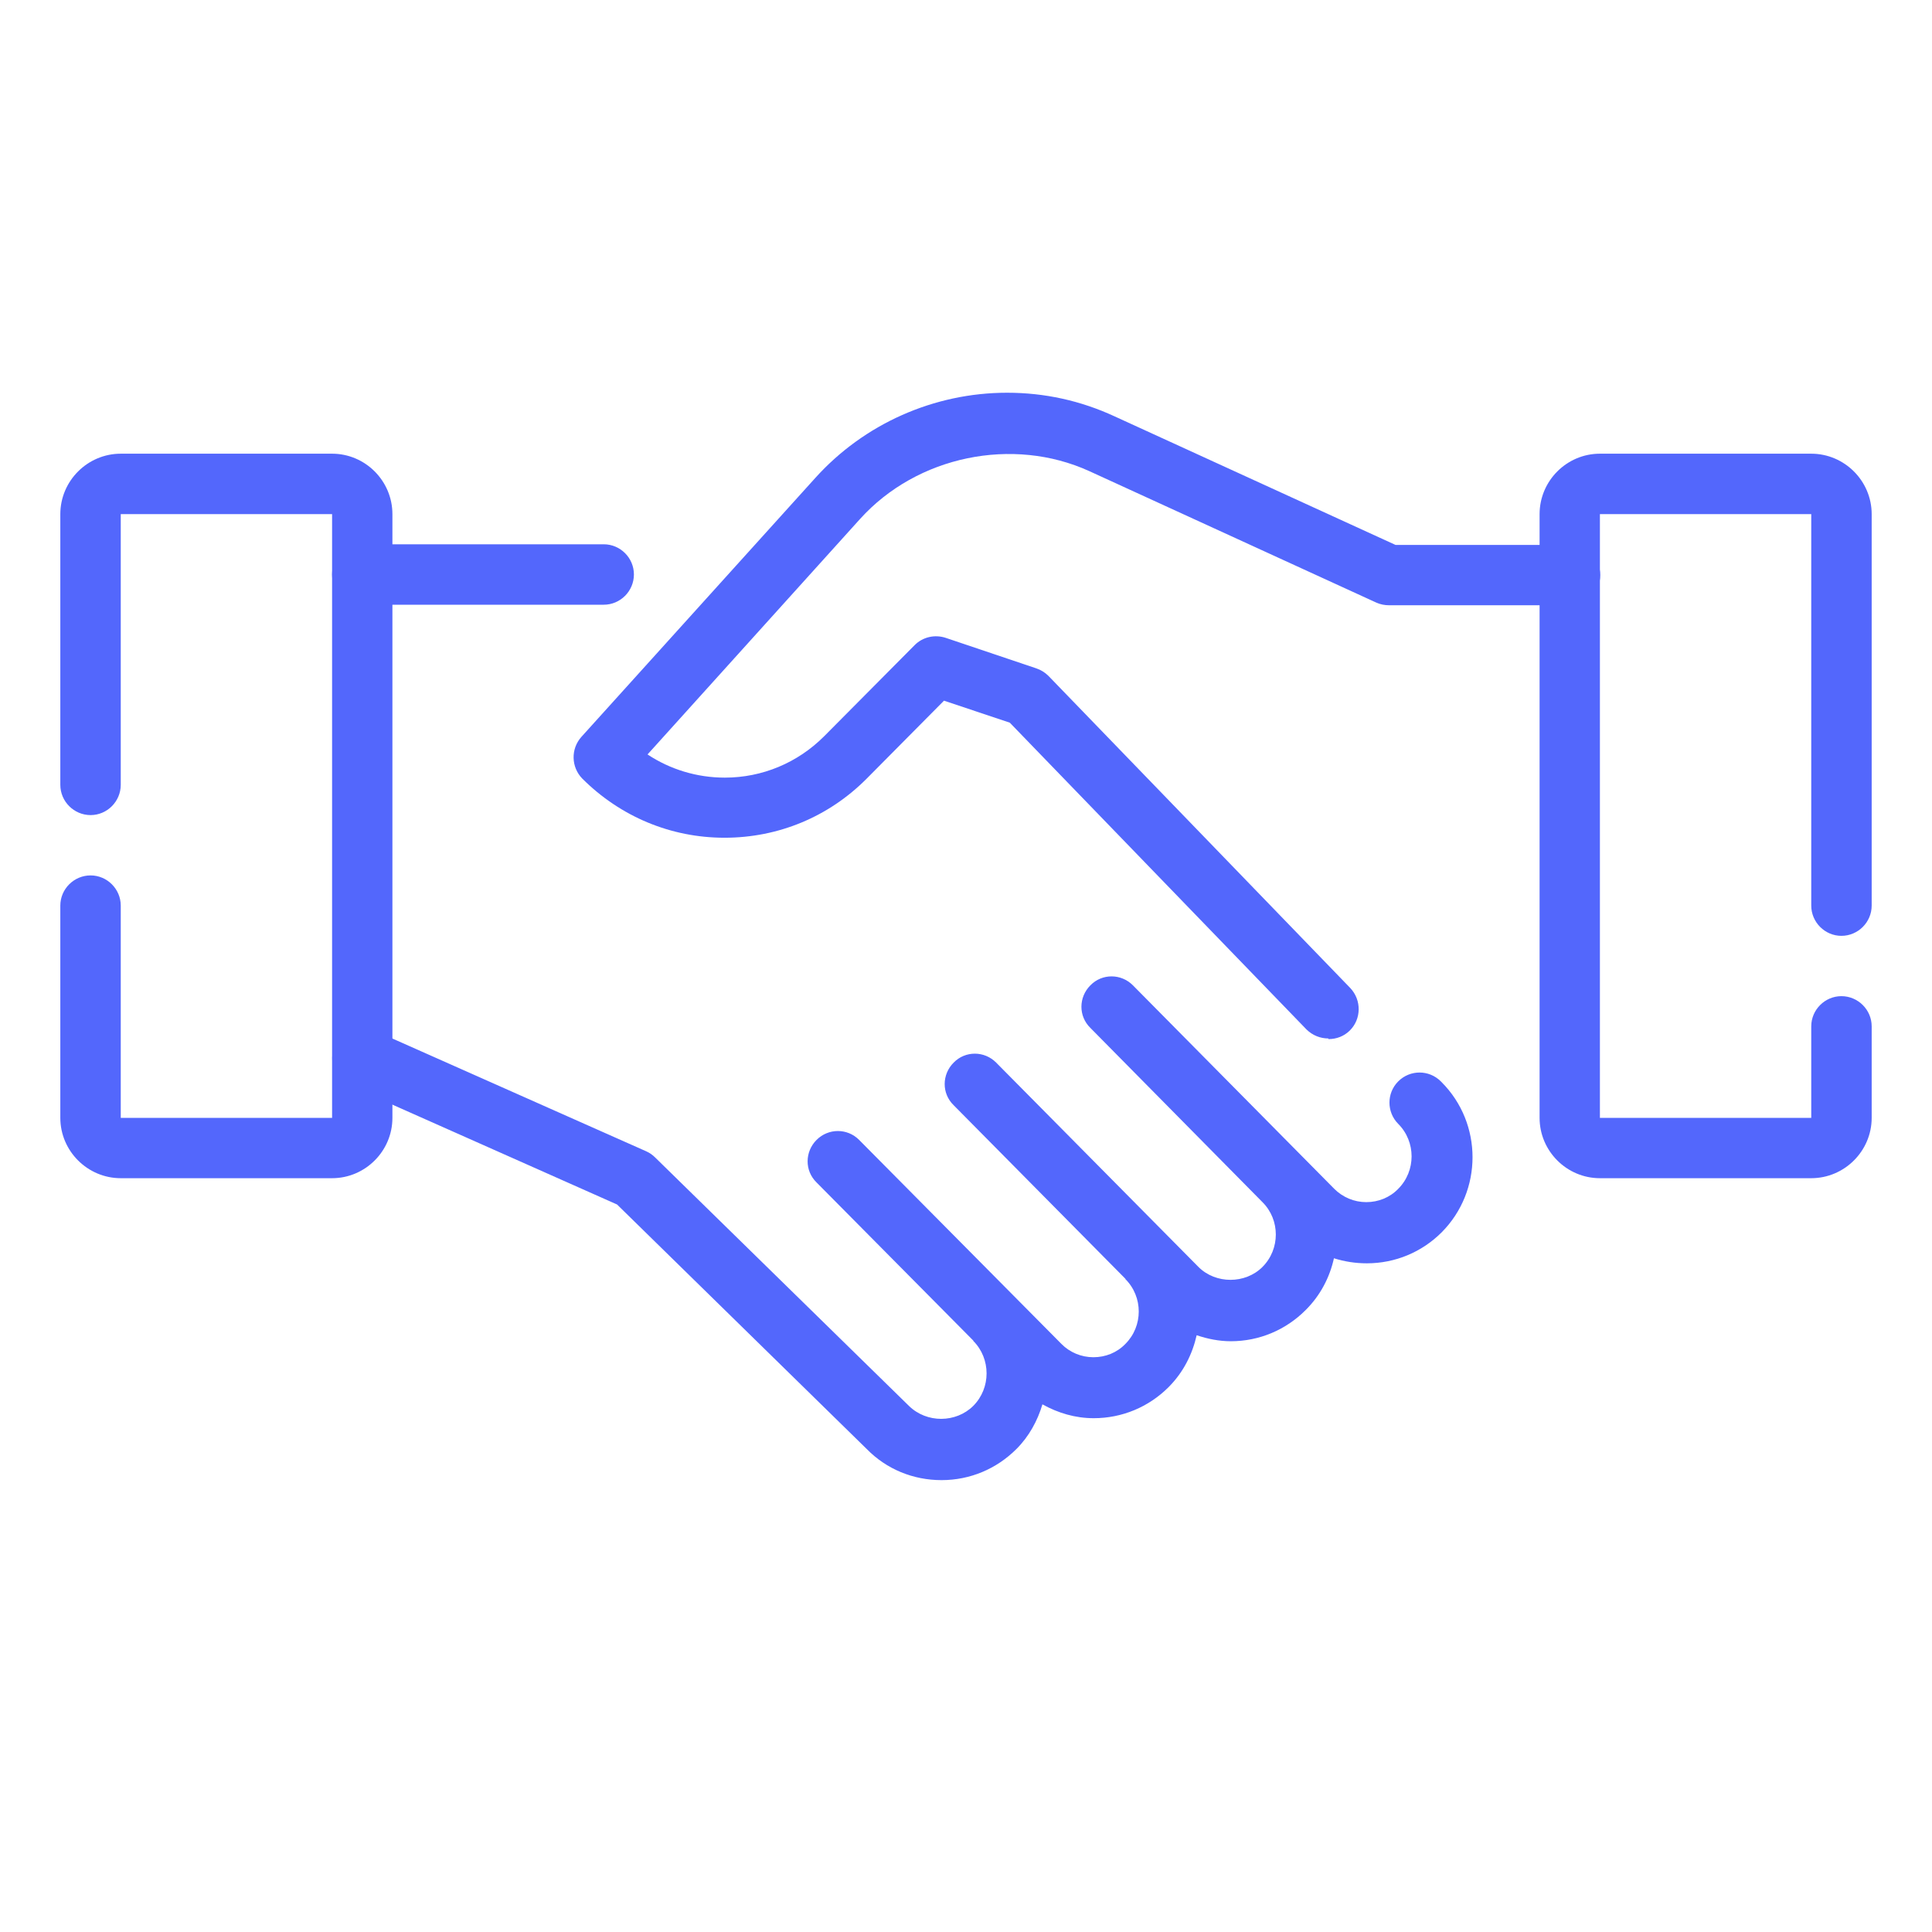
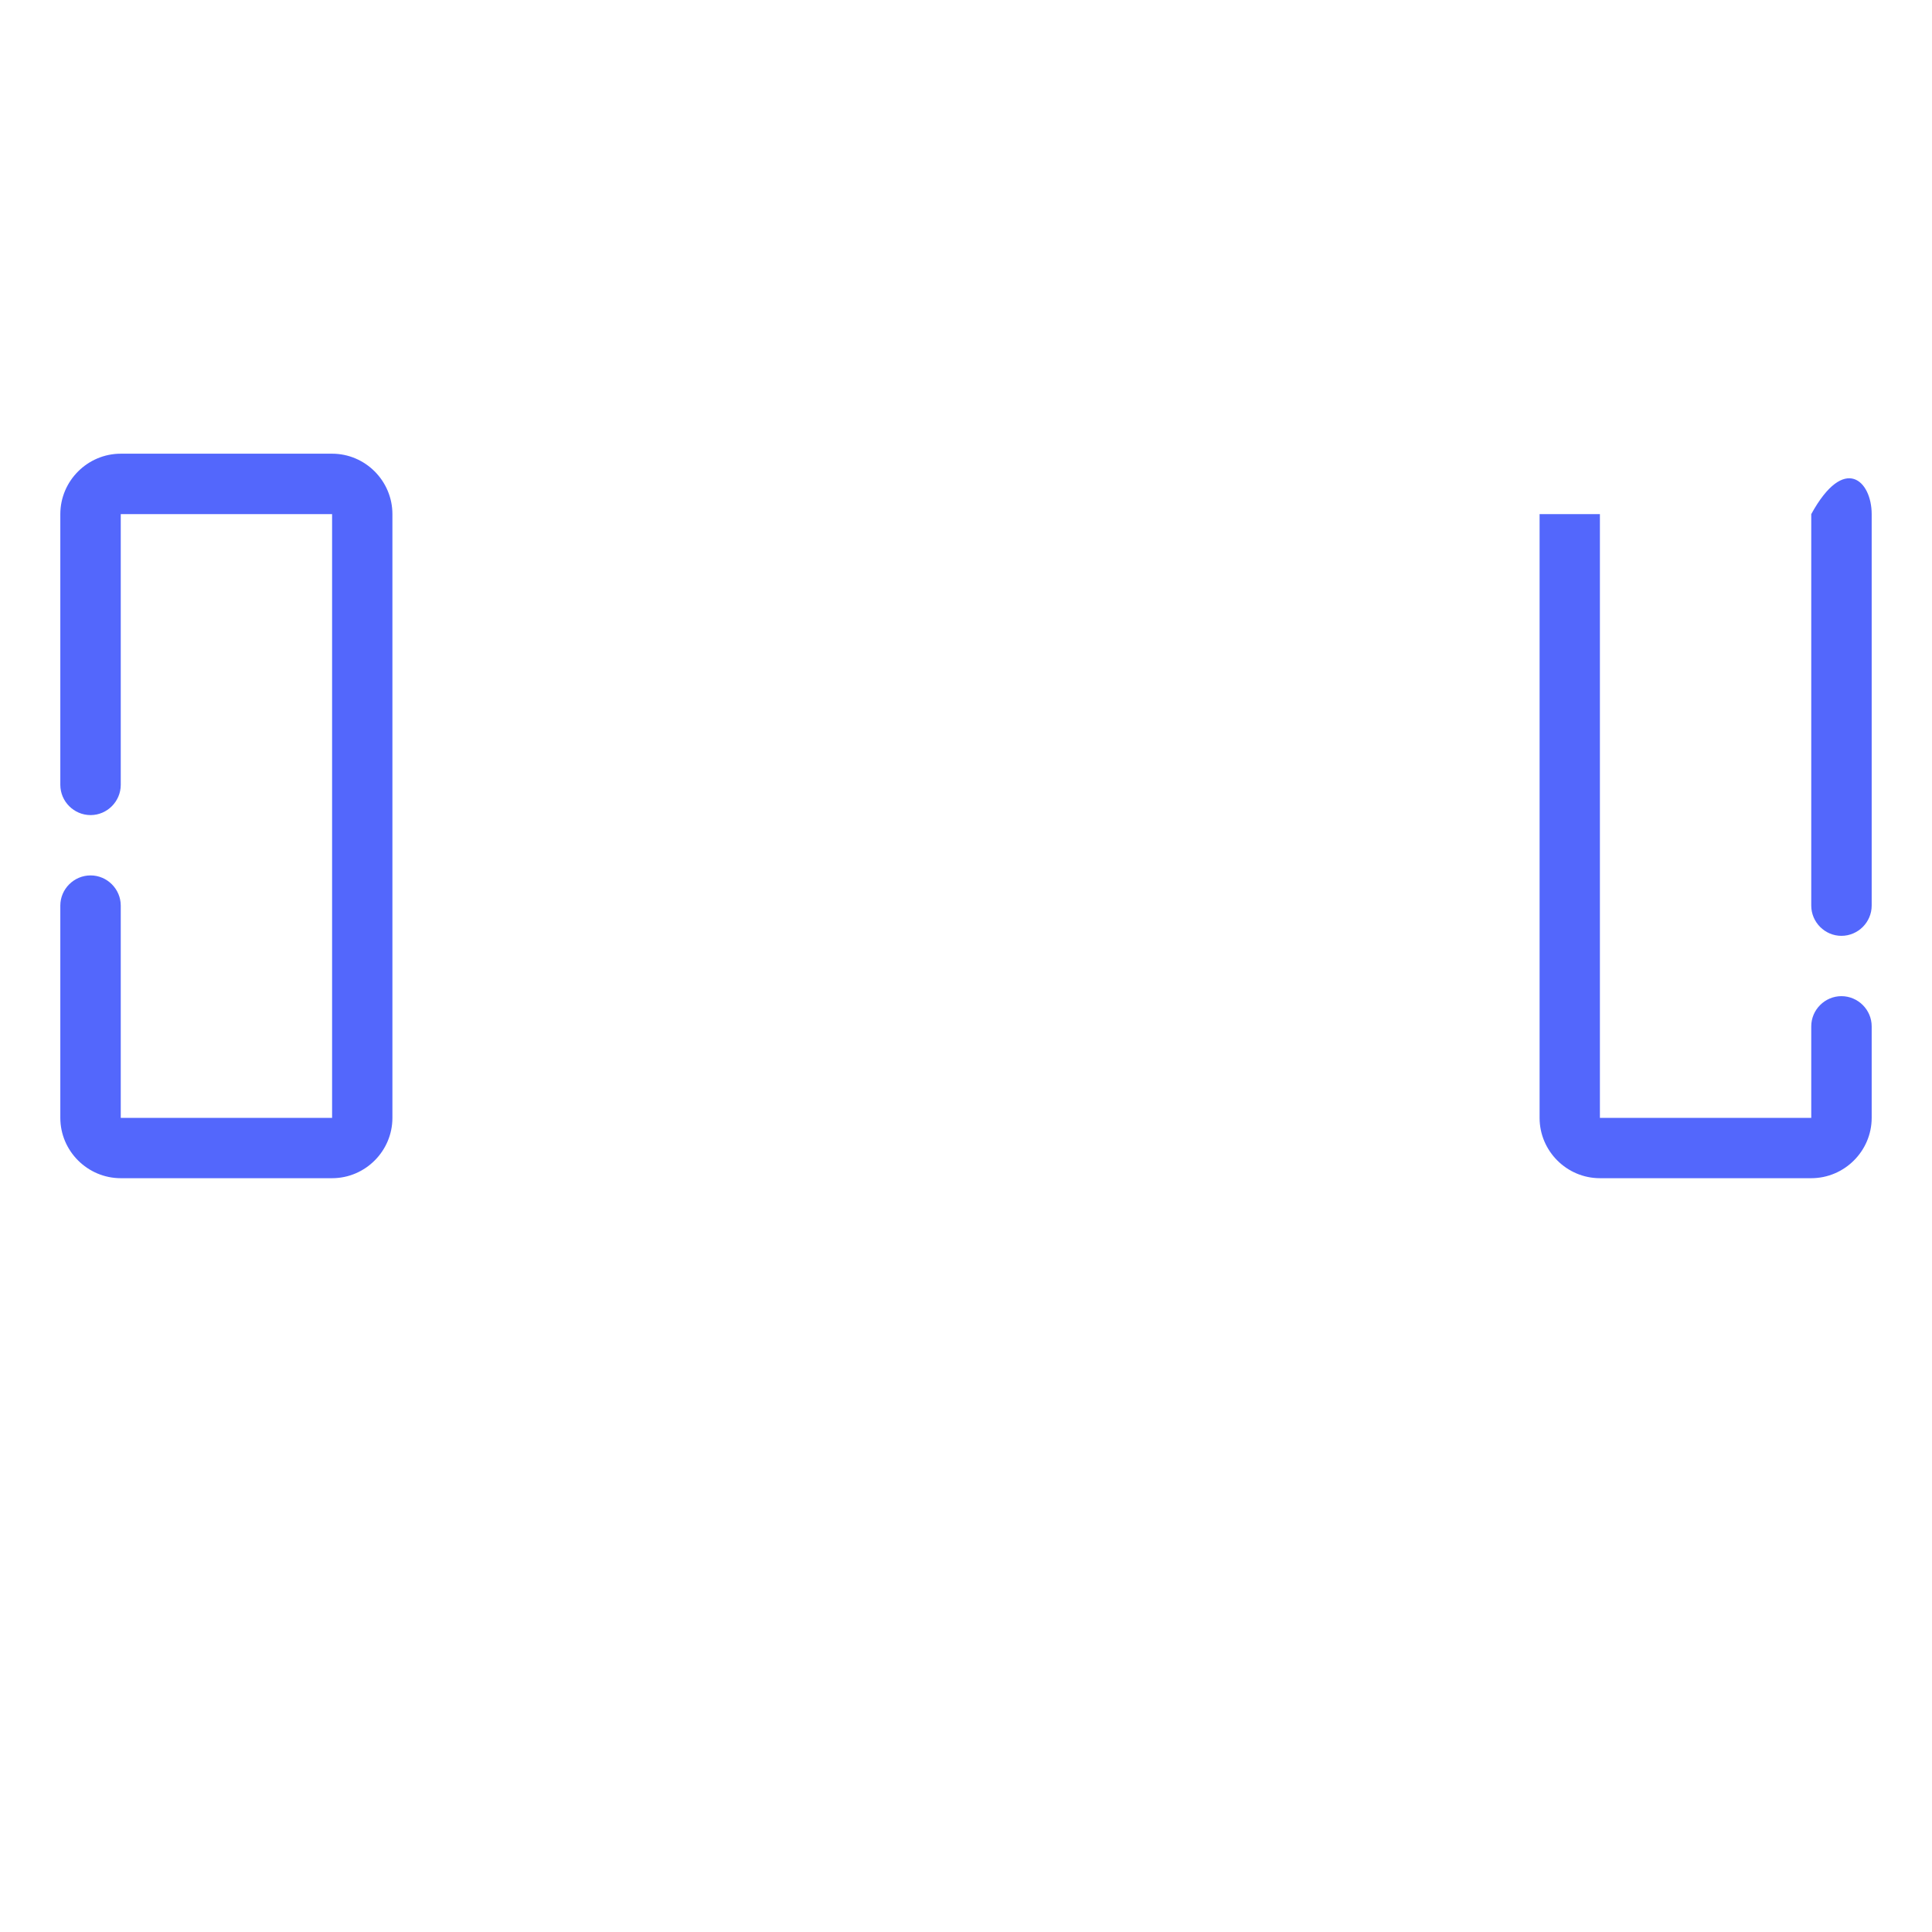
<svg xmlns="http://www.w3.org/2000/svg" width="18" height="18" viewBox="0 0 18 18" fill="none">
-   <path d="M13.424 10.075C13.314 9.965 13.137 9.965 13.027 10.075C12.918 10.184 12.918 10.361 13.027 10.471C13.193 10.637 13.193 10.91 13.027 11.076C12.949 11.157 12.842 11.2 12.729 11.2C12.617 11.2 12.51 11.155 12.431 11.076L10.555 9.18C10.446 9.07 10.268 9.068 10.159 9.18C10.049 9.29 10.046 9.467 10.159 9.577L11.762 11.2C11.928 11.365 11.928 11.638 11.762 11.804C11.602 11.964 11.326 11.964 11.166 11.804L9.281 9.9C9.172 9.79 8.994 9.788 8.885 9.9C8.775 10.01 8.772 10.187 8.885 10.297L10.485 11.914C10.485 11.914 10.485 11.914 10.485 11.917C10.651 12.083 10.651 12.355 10.485 12.521C10.406 12.603 10.299 12.645 10.187 12.645C10.074 12.645 9.967 12.6 9.889 12.521L8.004 10.62C7.895 10.51 7.718 10.51 7.608 10.62C7.498 10.73 7.495 10.907 7.608 11.017L9.068 12.49C9.068 12.49 9.068 12.49 9.068 12.493C9.233 12.659 9.233 12.932 9.068 13.098C8.907 13.258 8.634 13.261 8.468 13.098L6.103 10.783C6.081 10.761 6.053 10.741 6.022 10.727L3.49 9.602C3.35 9.537 3.181 9.602 3.119 9.745C3.057 9.886 3.119 10.055 3.263 10.117L5.749 11.222L8.075 13.5C8.26 13.689 8.508 13.79 8.772 13.79C9.037 13.79 9.284 13.686 9.47 13.5C9.588 13.382 9.667 13.236 9.712 13.084C9.858 13.165 10.018 13.213 10.19 13.213C10.454 13.213 10.702 13.109 10.887 12.924C11.025 12.786 11.109 12.617 11.149 12.44C11.25 12.474 11.357 12.496 11.467 12.496C11.731 12.496 11.978 12.392 12.164 12.206C12.302 12.069 12.389 11.9 12.428 11.723C12.527 11.754 12.628 11.77 12.735 11.77C12.999 11.77 13.247 11.666 13.432 11.481C13.815 11.095 13.815 10.468 13.432 10.083L13.424 10.075ZM5.625 5.634H3.375C3.22 5.634 3.094 5.507 3.094 5.352C3.094 5.198 3.22 5.071 3.375 5.071H5.625C5.78 5.071 5.906 5.198 5.906 5.352C5.906 5.507 5.78 5.634 5.625 5.634ZM12.375 9.675C12.302 9.675 12.229 9.647 12.172 9.591L9.408 6.733L8.795 6.528L8.075 7.254C7.72 7.611 7.251 7.805 6.75 7.805C6.249 7.805 5.78 7.608 5.425 7.254C5.321 7.147 5.316 6.978 5.417 6.865L7.594 4.455C8.049 3.949 8.702 3.659 9.383 3.659C9.731 3.659 10.066 3.732 10.384 3.879L13.002 5.077H14.628C14.783 5.077 14.909 5.203 14.909 5.358C14.909 5.513 14.783 5.639 14.628 5.639H12.94C12.901 5.639 12.859 5.631 12.822 5.614L10.15 4.39C9.436 4.064 8.544 4.247 8.013 4.835L6.033 7.029C6.244 7.169 6.494 7.245 6.753 7.245C7.102 7.245 7.431 7.107 7.678 6.86L8.522 6.01C8.598 5.934 8.71 5.909 8.812 5.943L9.655 6.227C9.697 6.241 9.737 6.266 9.768 6.297L12.58 9.205C12.687 9.318 12.684 9.495 12.575 9.602C12.521 9.655 12.451 9.681 12.378 9.681L12.375 9.675Z" fill="#5367FC" />
-   <path d="M16.875 10.977H14.906C14.597 10.977 14.344 10.724 14.344 10.415V4.79C14.344 4.48 14.597 4.227 14.906 4.227H16.875C17.184 4.227 17.438 4.48 17.438 4.79V8.437C17.438 8.592 17.311 8.719 17.156 8.719C17.002 8.719 16.875 8.592 16.875 8.437V4.79H14.906V10.415H16.875V9.562C16.875 9.408 17.002 9.281 17.156 9.281C17.311 9.281 17.438 9.408 17.438 9.562V10.415C17.438 10.724 17.184 10.977 16.875 10.977ZM3.094 10.977H1.125C0.816 10.977 0.562 10.724 0.562 10.415V8.437C0.562 8.283 0.689 8.156 0.844 8.156C0.998 8.156 1.125 8.283 1.125 8.437V10.415H3.094V4.79H1.125V7.312C1.125 7.467 0.998 7.594 0.844 7.594C0.689 7.594 0.562 7.467 0.562 7.312V4.79C0.562 4.48 0.816 4.227 1.125 4.227H3.094C3.403 4.227 3.656 4.48 3.656 4.79V10.415C3.656 10.724 3.403 10.977 3.094 10.977Z" fill="#5367FC" />
+   <path d="M16.875 10.977H14.906C14.597 10.977 14.344 10.724 14.344 10.415V4.79H16.875C17.184 4.227 17.438 4.48 17.438 4.79V8.437C17.438 8.592 17.311 8.719 17.156 8.719C17.002 8.719 16.875 8.592 16.875 8.437V4.79H14.906V10.415H16.875V9.562C16.875 9.408 17.002 9.281 17.156 9.281C17.311 9.281 17.438 9.408 17.438 9.562V10.415C17.438 10.724 17.184 10.977 16.875 10.977ZM3.094 10.977H1.125C0.816 10.977 0.562 10.724 0.562 10.415V8.437C0.562 8.283 0.689 8.156 0.844 8.156C0.998 8.156 1.125 8.283 1.125 8.437V10.415H3.094V4.79H1.125V7.312C1.125 7.467 0.998 7.594 0.844 7.594C0.689 7.594 0.562 7.467 0.562 7.312V4.79C0.562 4.48 0.816 4.227 1.125 4.227H3.094C3.403 4.227 3.656 4.48 3.656 4.79V10.415C3.656 10.724 3.403 10.977 3.094 10.977Z" fill="#5367FC" />
</svg>